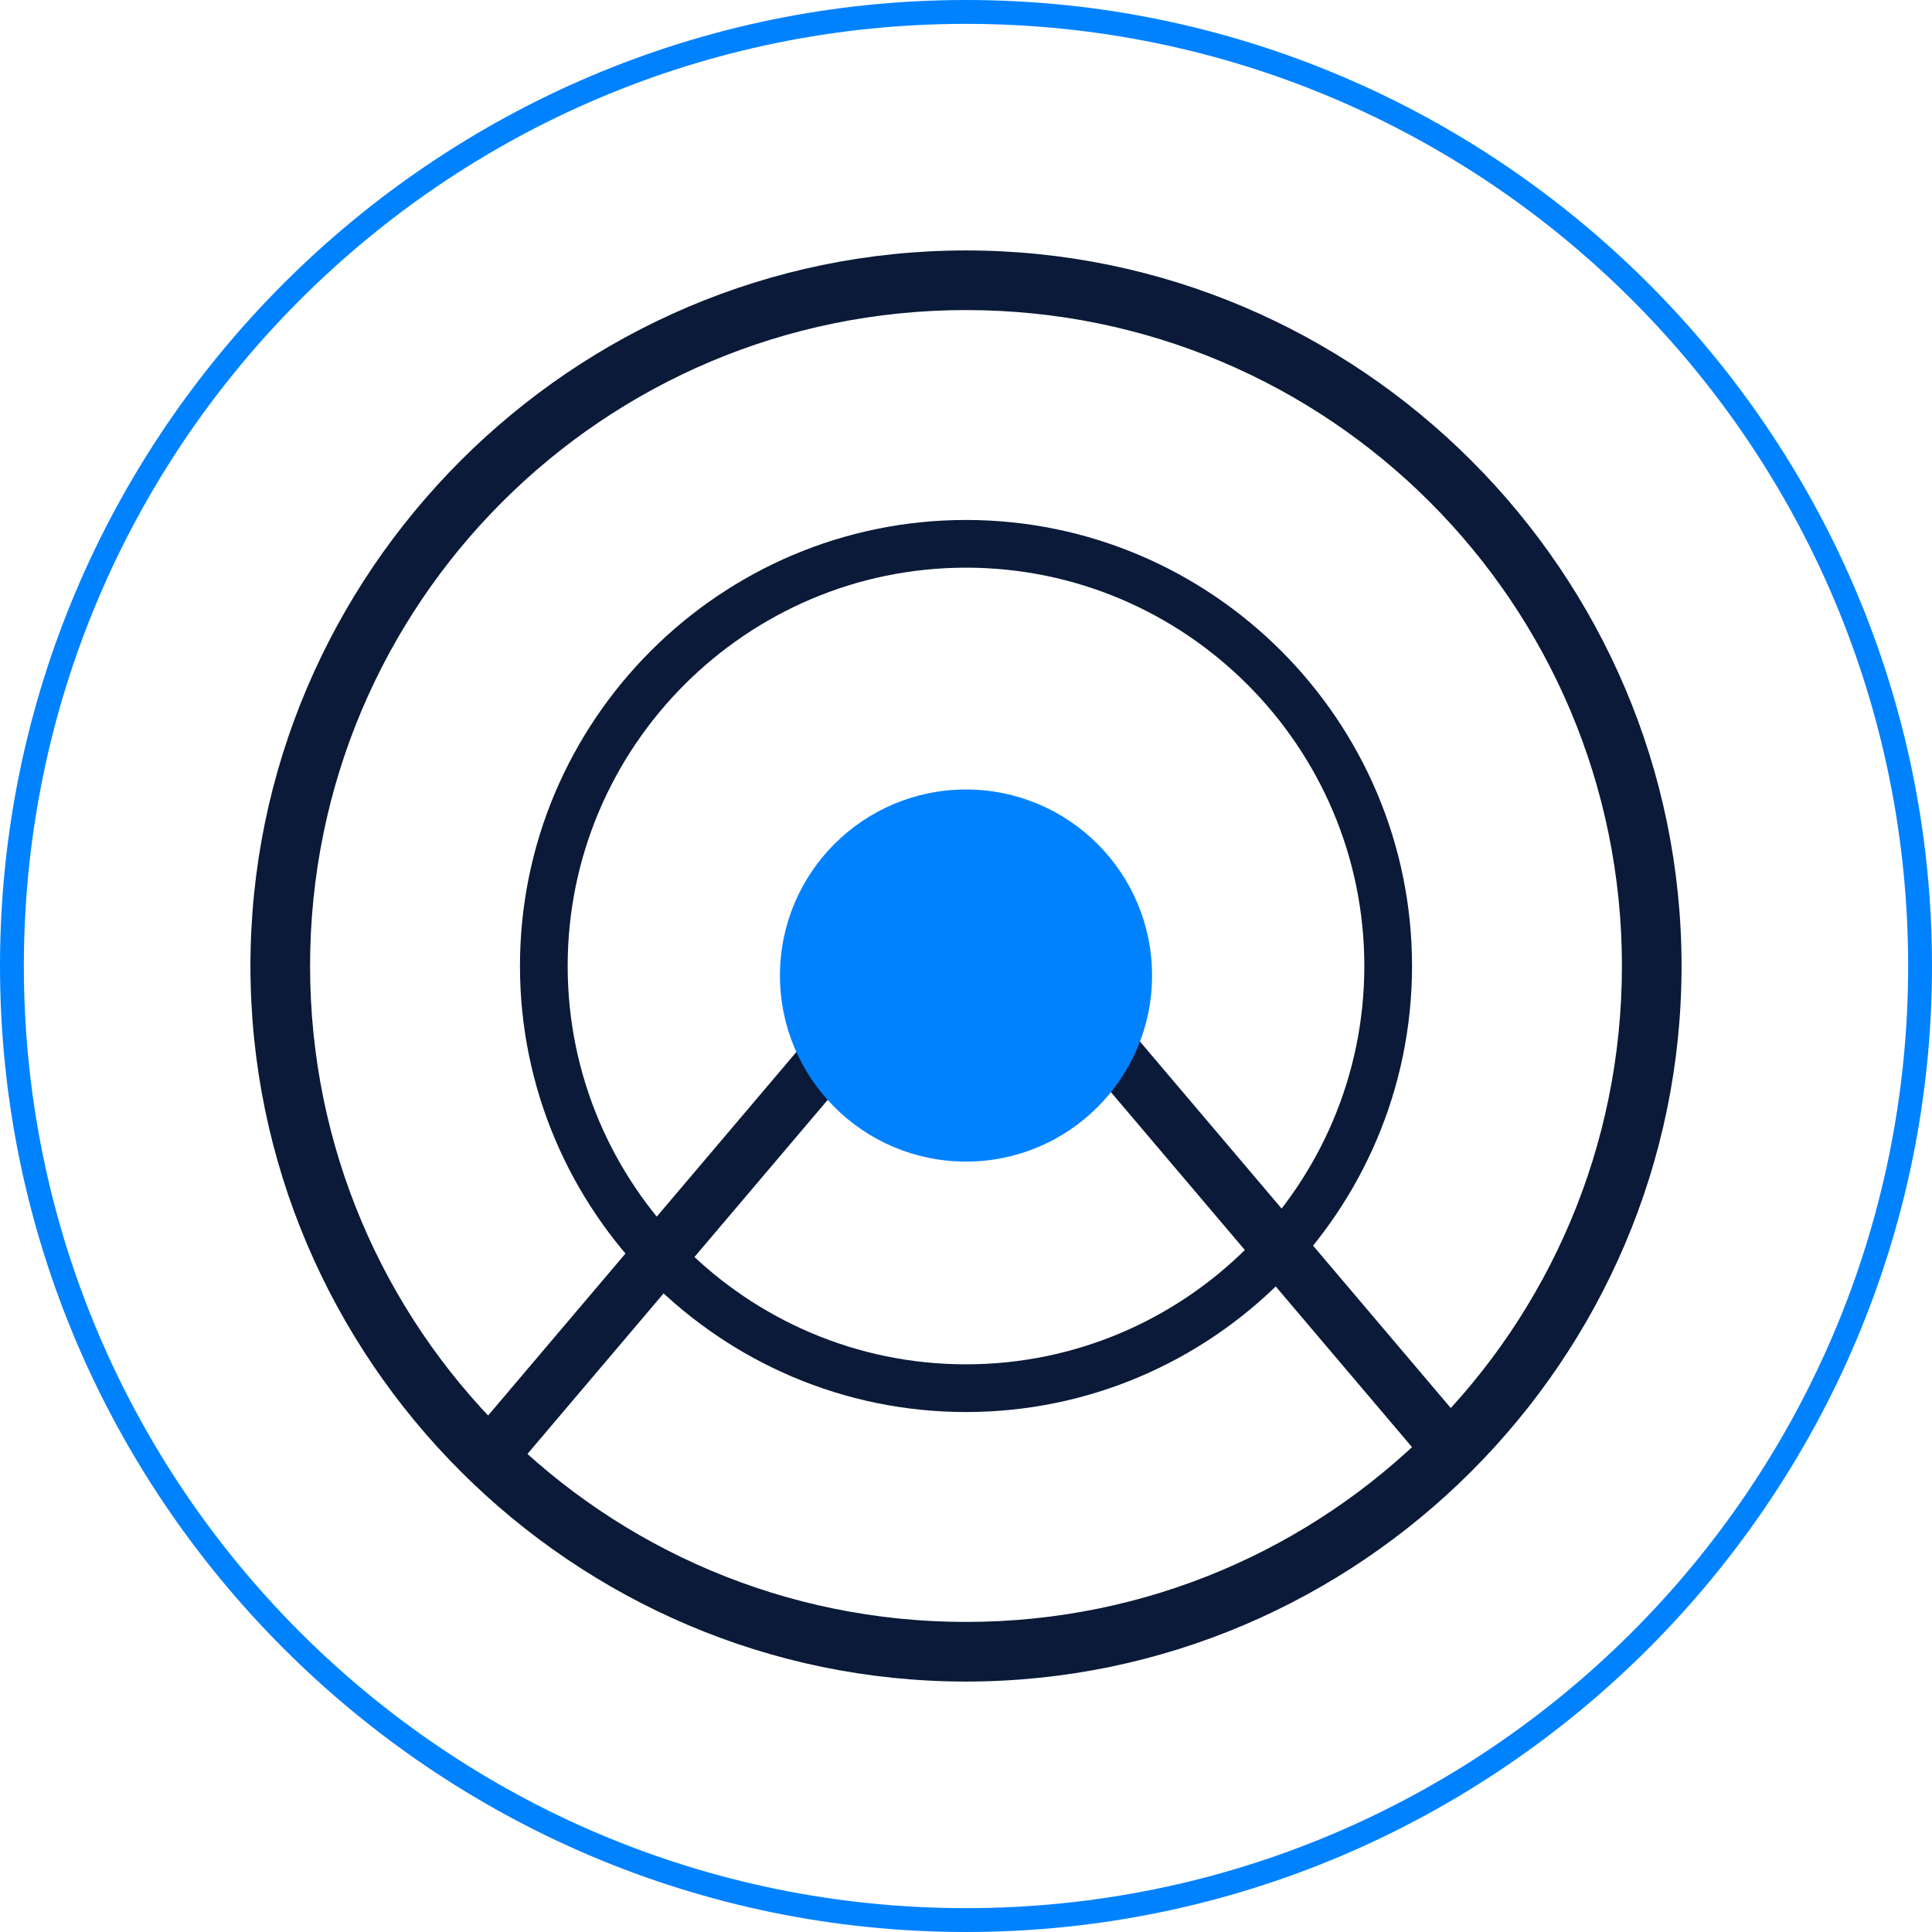
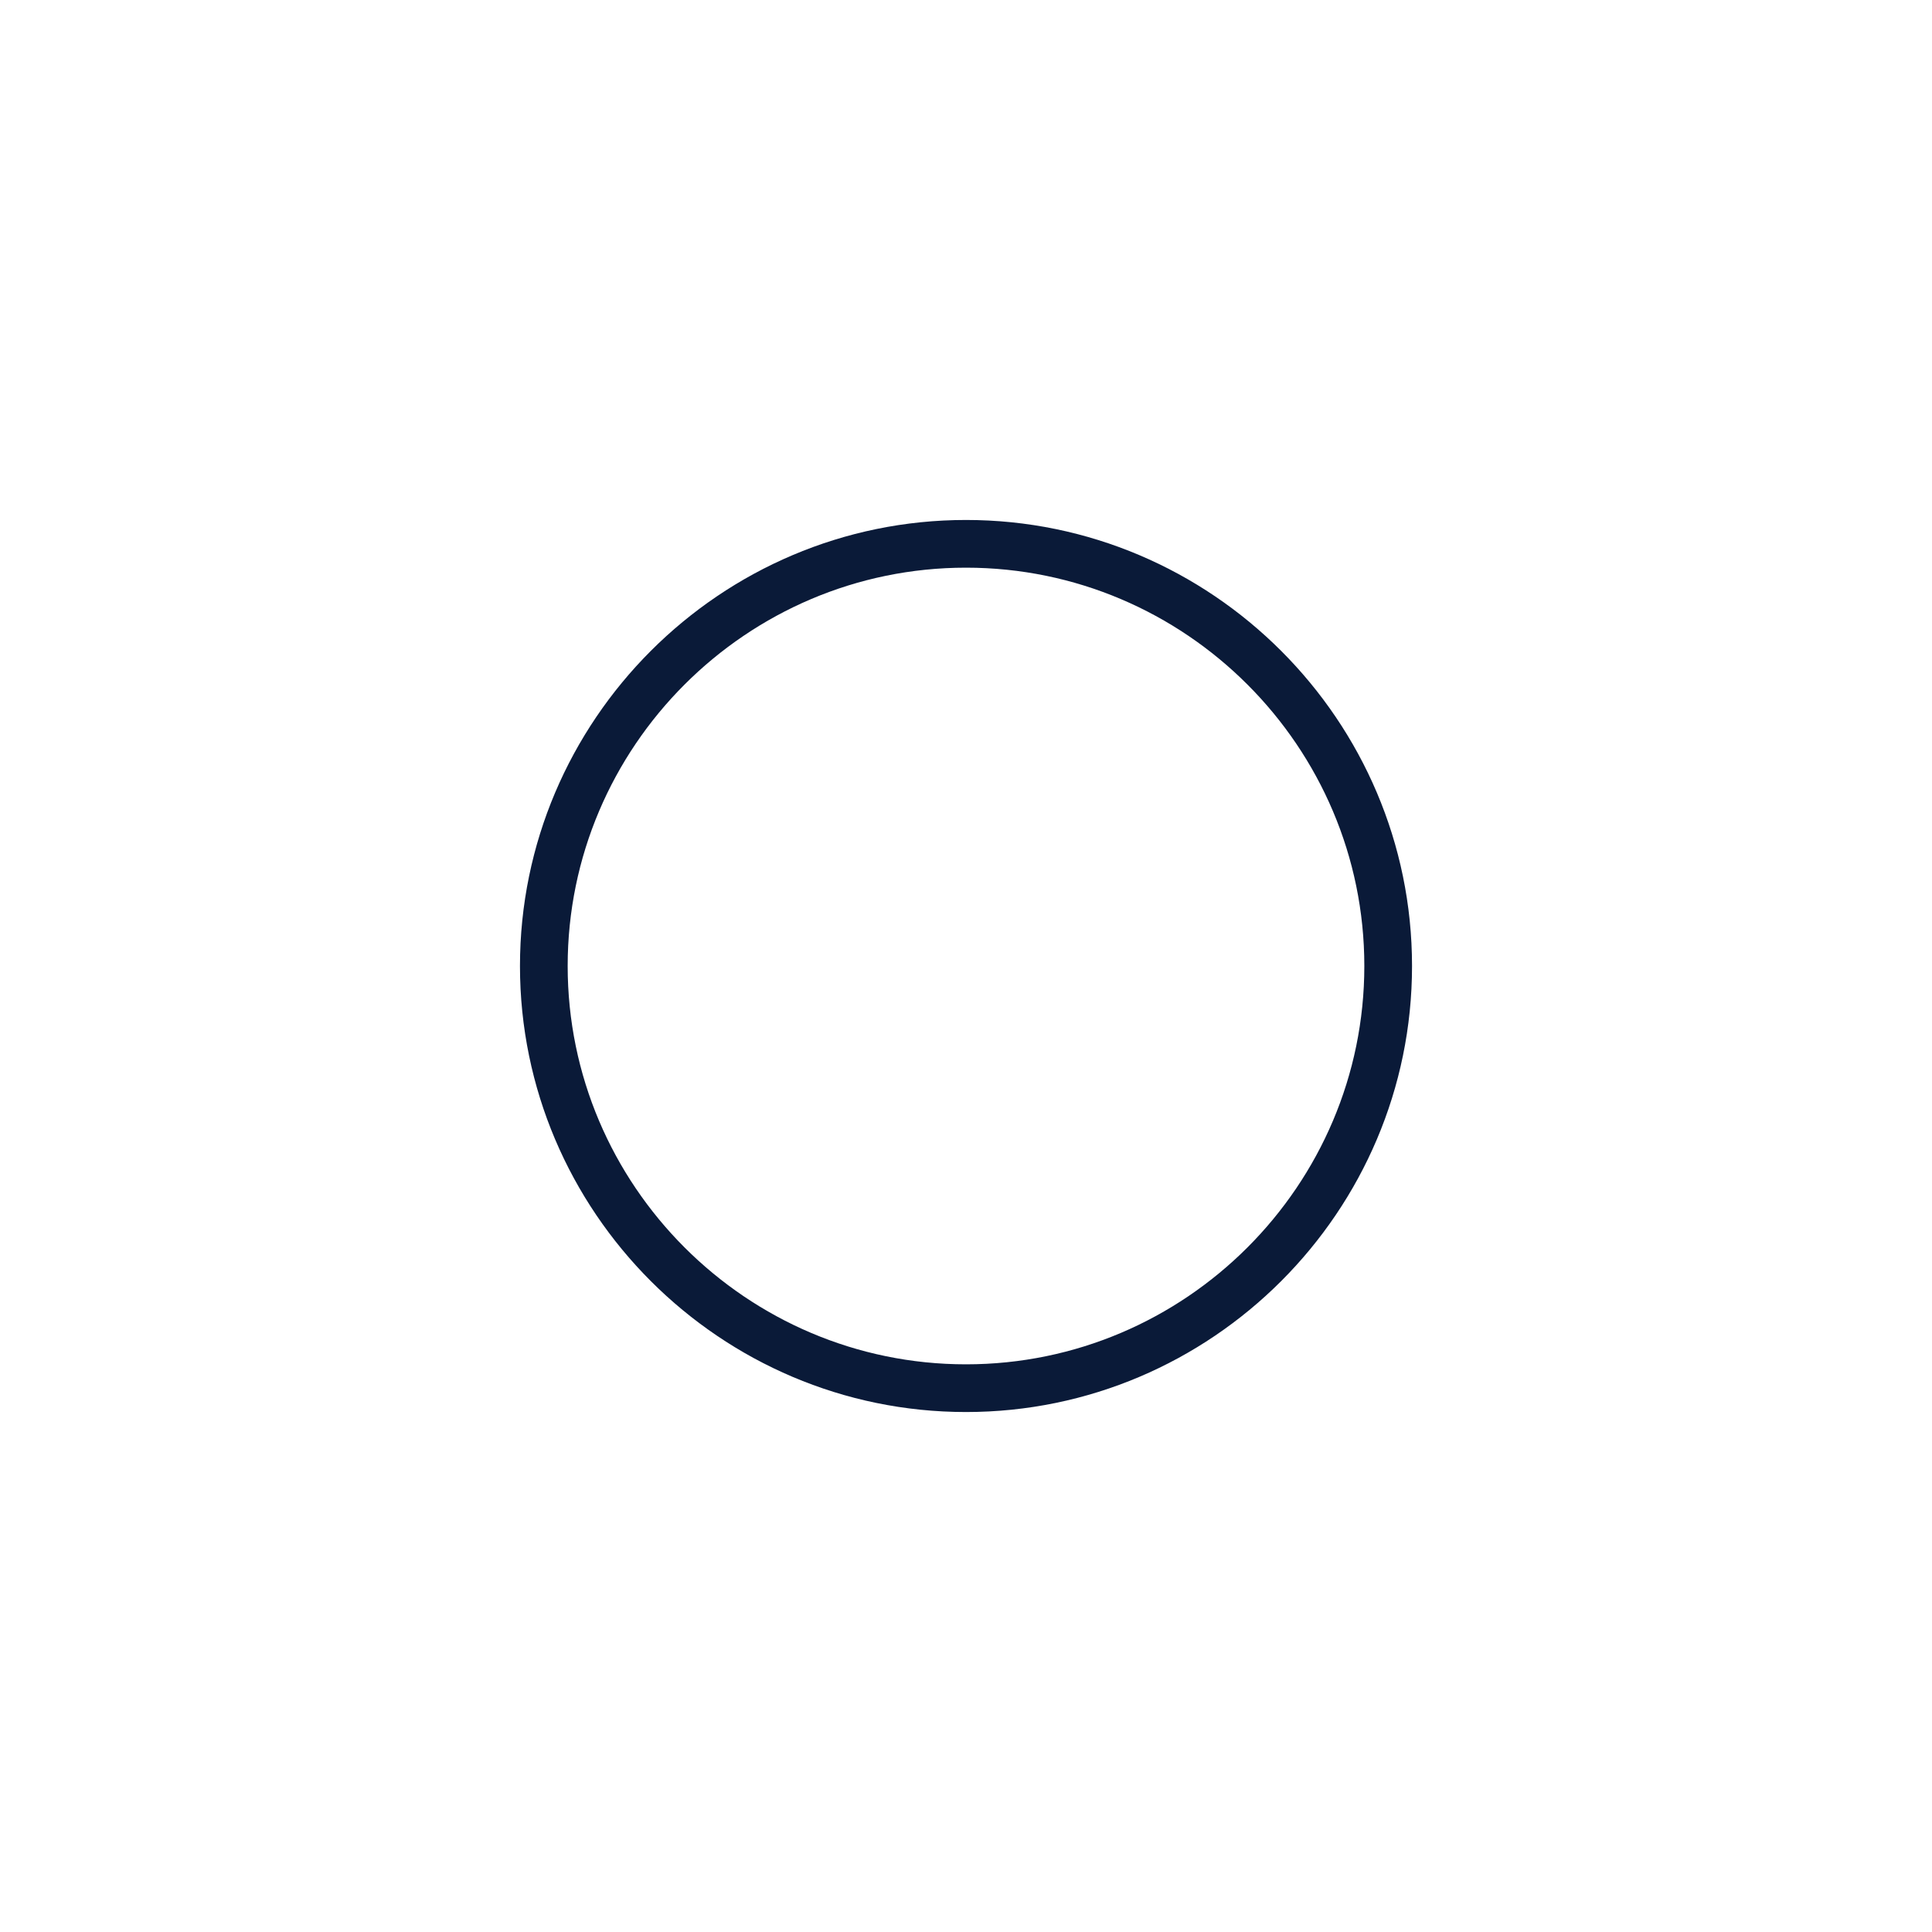
<svg xmlns="http://www.w3.org/2000/svg" id="a" viewBox="0 0 81 81">
-   <path d="M40.5,81C18.2,81,0,62.8,0,40.5S18.2,0,40.5,0s40.5,18.2,40.5,40.5-18.2,40.5-40.5,40.5ZM40.5,1C18.7,1,1,18.7,1,40.5s17.7,39.5,39.5,39.5,39.5-17.7,39.5-39.5S62.3,1,40.5,1Z" fill="#0082ff" />
  <path d="M40.5,21.8c-10.3,0-18.7,8.4-18.7,18.7s8.4,18.7,18.7,18.7,18.7-8.4,18.7-18.7-8.4-18.7-18.7-18.7ZM40.5,57.2c-9.2,0-16.7-7.5-16.7-16.7s7.5-16.7,16.7-16.7,16.7,7.5,16.7,16.7-7.5,16.7-16.7,16.7Z" fill="#0a1a38" />
-   <path d="M40.5,10.5c-16.5,0-30,13.5-30,30s13.5,30,30,30,30-13.5,30-30-13.5-30-30-30ZM40.5,68c-15.2,0-27.5-12.3-27.5-27.5s12.3-27.5,27.5-27.5,27.5,12.3,27.5,27.5-12.3,27.5-27.5,27.5Z" fill="#0a1a38" />
-   <rect x="51.1" y="37.7" width="2.3" height="26.2" transform="translate(125 55.7) rotate(139.7)" fill="#0a1a38" />
-   <rect x="28.1" y="37.7" width="2.3" height="26.2" transform="translate(39.8 -6.9) rotate(40.3)" fill="#0a1a38" />
-   <circle cx="40.5" cy="40.9" r="7.8" fill="#0082ff" />
</svg>